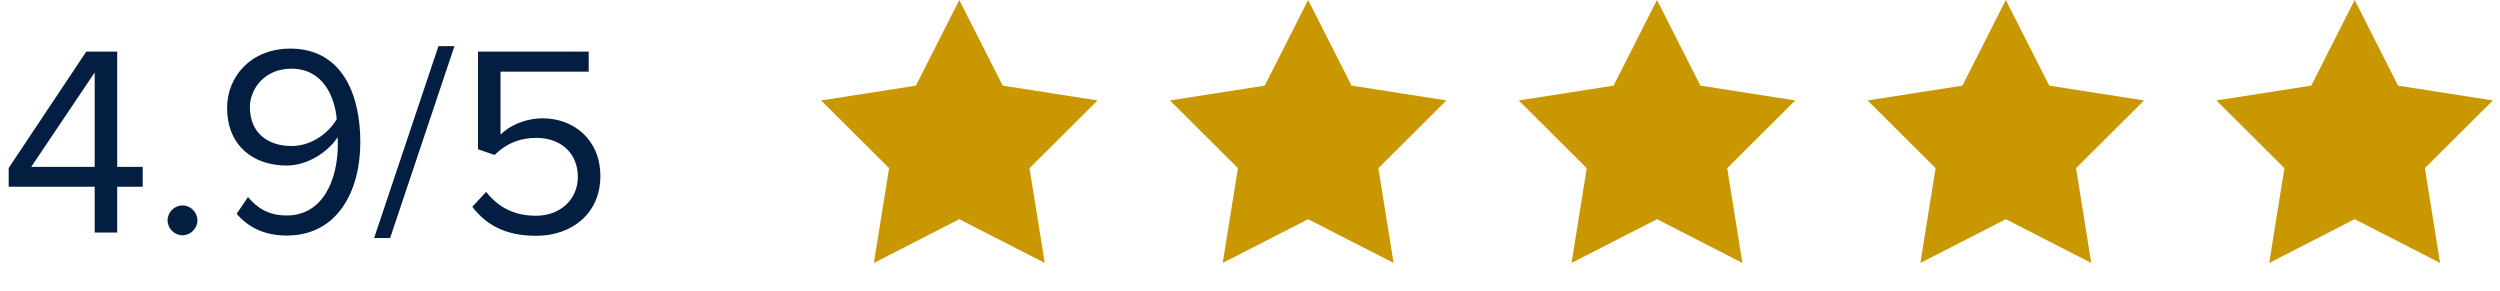
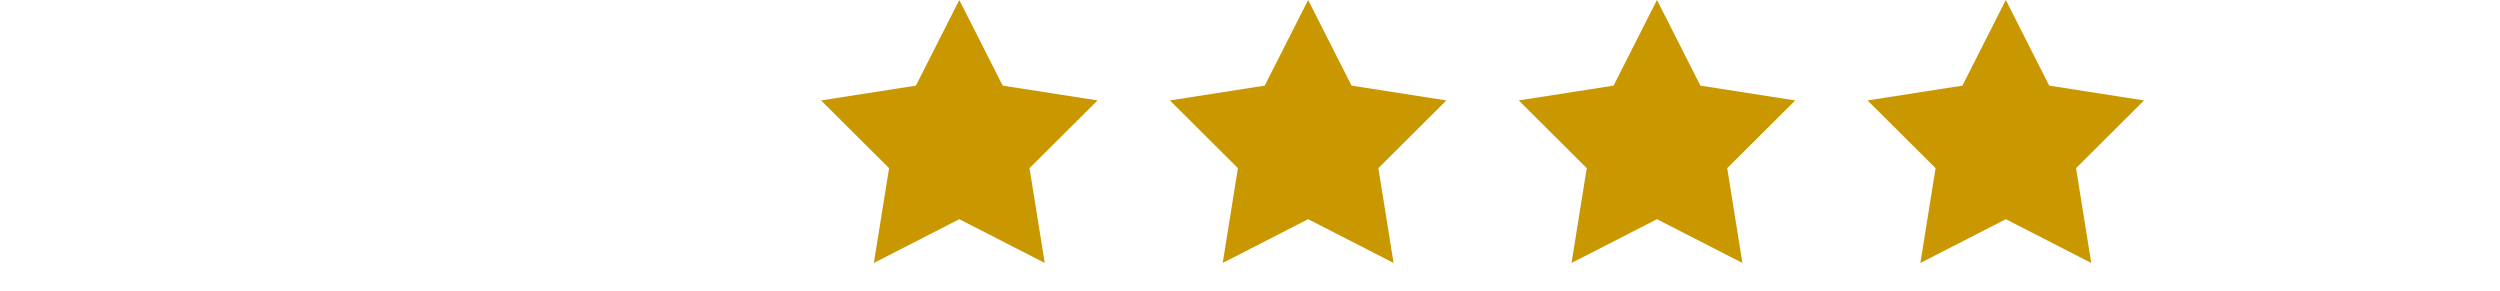
<svg xmlns="http://www.w3.org/2000/svg" width="129" height="15" viewBox="0 0 129 15" fill="none">
-   <path d="M6.048 12V9.634H7.364V8.612H6.048V2.662H4.452L0.448 8.668V9.634H4.886V12H6.048ZM4.886 8.612H1.61L4.886 3.74V8.612ZM8.647 11.37C8.647 11.79 8.997 12.14 9.417 12.14C9.837 12.14 10.187 11.79 10.187 11.37C10.187 10.95 9.837 10.6 9.417 10.6C8.997 10.6 8.647 10.95 8.647 11.37ZM12.209 11.034C12.797 11.706 13.609 12.154 14.799 12.154C17.417 12.154 18.593 9.858 18.593 7.338C18.593 4.79 17.599 2.508 14.981 2.508C12.951 2.508 11.719 3.95 11.719 5.56C11.719 7.548 13.105 8.542 14.785 8.542C15.975 8.542 17.011 7.73 17.417 7.086C17.431 7.212 17.431 7.338 17.431 7.464C17.431 9.228 16.689 11.118 14.799 11.118C13.833 11.118 13.273 10.726 12.797 10.166L12.209 11.034ZM17.375 6.148C16.885 6.974 15.975 7.534 15.051 7.534C13.847 7.534 12.895 6.89 12.895 5.518C12.895 4.636 13.609 3.544 15.037 3.544C16.661 3.544 17.277 4.986 17.375 6.148ZM20.131 12.28L23.449 2.382H22.623L19.305 12.28H20.131ZM24.371 10.67C25.071 11.594 26.079 12.168 27.661 12.168C29.537 12.168 30.979 10.992 30.979 9.088C30.979 7.17 29.565 6.106 28.011 6.106C27.073 6.106 26.275 6.498 25.827 6.946V3.698H30.377V2.662H24.665V7.702L25.519 7.996C26.149 7.38 26.849 7.114 27.675 7.114C28.935 7.114 29.817 7.898 29.817 9.13C29.817 10.264 28.935 11.132 27.661 11.132C26.513 11.132 25.701 10.684 25.085 9.9L24.371 10.67Z" fill="#041E42" />
  <path d="M49.5 0L51.739 4.418L56.633 5.182L53.123 8.677L53.908 13.568L49.5 11.31L45.092 13.568L45.877 8.677L42.367 5.182L47.261 4.418L49.5 0Z" fill="#C99700" />
  <path d="M67.5 0L69.74 4.418L74.633 5.182L71.124 8.677L71.908 13.568L67.5 11.31L63.092 13.568L63.877 8.677L60.367 5.182L65.26 4.418L67.5 0Z" fill="#C99700" />
  <path d="M85.5 0L87.74 4.418L92.633 5.182L89.124 8.677L89.908 13.568L85.5 11.31L81.092 13.568L81.876 8.677L78.367 5.182L83.26 4.418L85.5 0Z" fill="#C99700" />
  <path d="M103.5 0L105.739 4.418L110.633 5.182L107.124 8.677L107.908 13.568L103.5 11.31L99.092 13.568L99.876 8.677L96.367 5.182L101.261 4.418L103.5 0Z" fill="#C99700" />
-   <path d="M121.5 0L123.739 4.418L128.633 5.182L125.124 8.677L125.908 13.568L121.5 11.31L117.092 13.568L117.876 8.677L114.367 5.182L119.261 4.418L121.5 0Z" fill="#C99700" />
</svg>